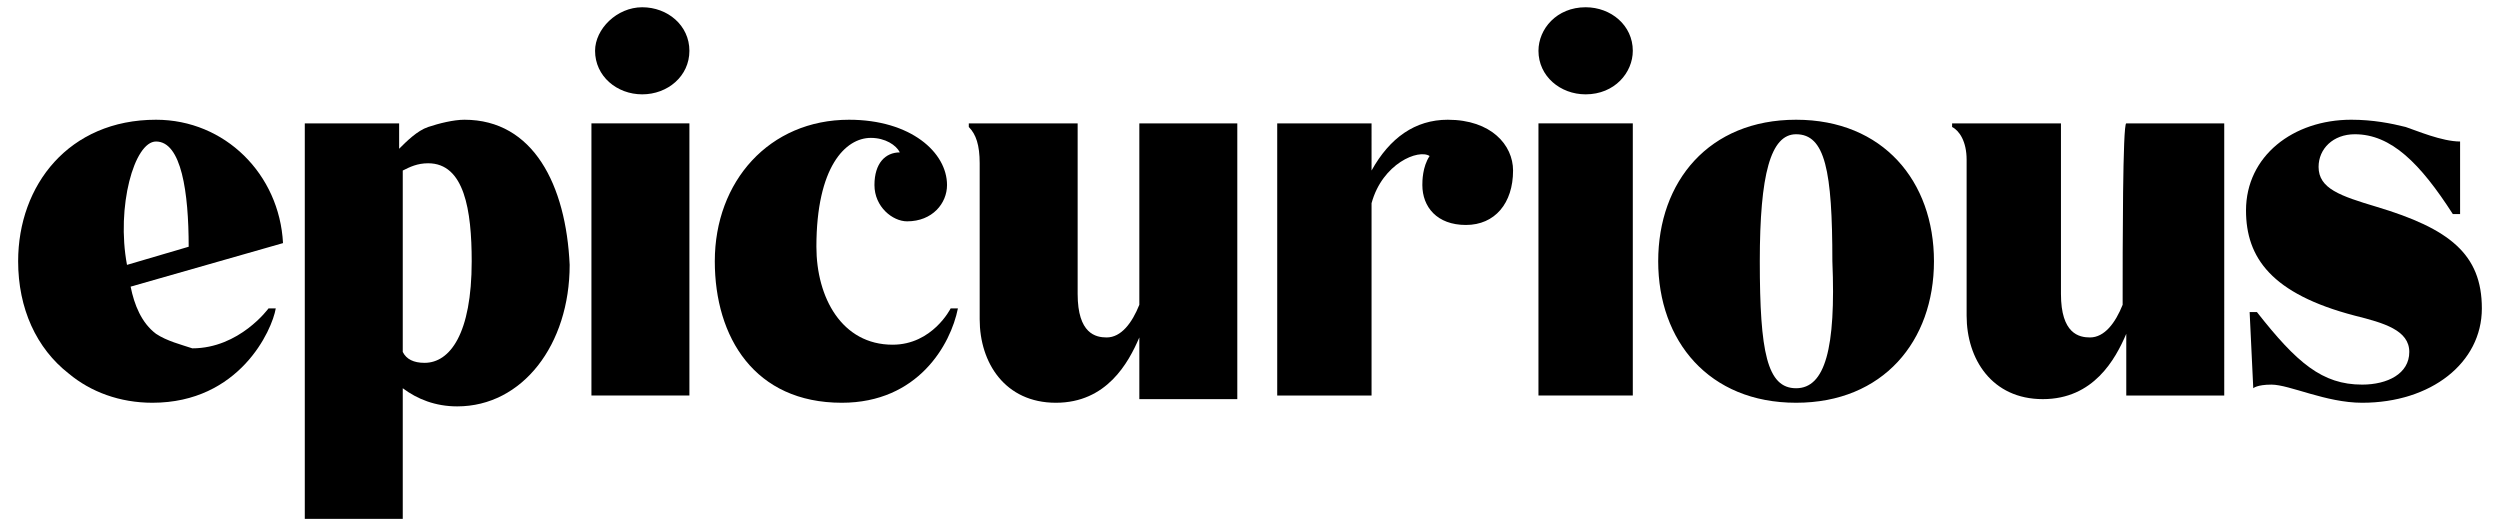
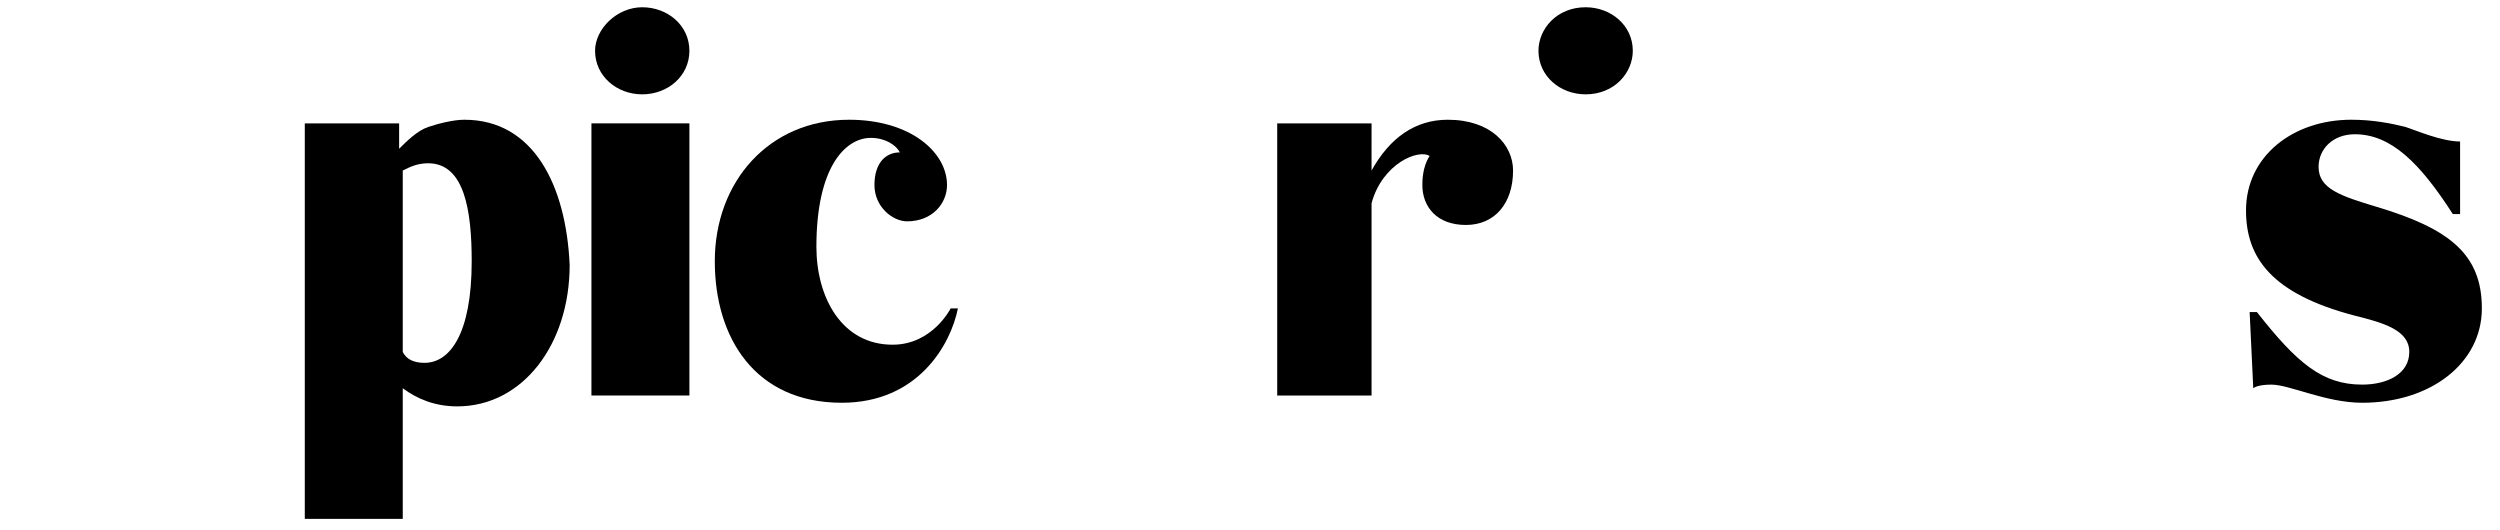
<svg xmlns="http://www.w3.org/2000/svg" xml:space="preserve" style="enable-background:new 0 0 68.9 14.6;" viewBox="0 0 68.9 14.6" y="0px" x="0px" id="epicurious" version="1.1">
  <g>
    <polygon points="16.3,10.9 19,10.9 19,3.4 16.3,3.4" />
    <path d="M17.7,0.2c-0.7,0-1.3,0.6-1.3,1.2c0,0.7,0.6,1.2,1.3,1.2c0.7,0,1.3-0.5,1.3-1.2S18.4,0.2,17.7,0.2z" />
    <path d="M12.8,3.3c-0.3,0-0.7,0.1-1,0.2c-0.3,0.1-0.6,0.4-0.8,0.6V3.4H8.4v10.9h2.7v-3.6c0.4,0.3,0.9,0.5,1.5,0.5   c1.8,0,3.1-1.7,3.1-3.9C15.6,5.1,14.7,3.3,12.8,3.3z M11.7,10c-0.3,0-0.5-0.1-0.6-0.3v-5c0.2-0.1,0.4-0.2,0.7-0.2   c1,0,1.2,1.3,1.2,2.7C13,9.2,12.4,10,11.7,10z" />
-     <path d="M24.6,9.5c-1.4,0-2.1-1.3-2.1-2.7c0-2.2,0.8-3,1.5-3c0.4,0,0.7,0.2,0.8,0.4c-0.4,0-0.7,0.3-0.7,0.9s0.5,1,0.9,1   c0.7,0,1.1-0.5,1.1-1c0-0.9-1-1.8-2.7-1.8c-2.2,0-3.7,1.7-3.7,3.9c0,2.1,1.1,3.9,3.5,3.9c2.1,0,3-1.6,3.2-2.6h-0.2   C26.2,8.5,25.7,9.5,24.6,9.5z" />
-     <path d="M4.3,3.3c-2.4,0-3.8,1.8-3.8,3.9c0,1.3,0.5,2.4,1.4,3.1c0.6,0.5,1.4,0.8,2.3,0.8c2.4,0,3.3-2,3.4-2.6l0,0H7.4   c0,0-0.8,1.1-2.1,1.1C5,9.5,4.6,9.4,4.3,9.2C3.9,8.9,3.7,8.4,3.6,7.9l4.2-1.2l0,0C7.7,4.8,6.2,3.3,4.3,3.3z M3.5,7.3   C3.2,5.7,3.7,3.9,4.3,3.9c0.7,0,0.9,1.4,0.9,2.9L3.5,7.3z" />
-     <rect height="7.5" width="2.6" y="3.4" x="42.4" />
-     <path d="M31.4,8.4c-0.2,0.5-0.5,0.9-0.9,0.9c-0.3,0-0.8-0.1-0.8-1.2V3.4h-3v0.1C26.9,3.7,27,4,27,4.5v4.3c0,1.2,0.7,2.3,2.1,2.3   s2-1.1,2.3-1.8V11h2.7V3.4h-2.7C31.4,3.4,31.4,6.8,31.4,8.4z" />
-     <path d="M58.5,8.4c-0.2,0.5-0.5,0.9-0.9,0.9c-0.3,0-0.8-0.1-0.8-1.2V3.4h-3v0.1c0.2,0.1,0.4,0.4,0.4,0.9v4.3c0,1.2,0.7,2.3,2.1,2.3   c1.4,0,2-1.1,2.3-1.8v1.7h2.7V3.4h-2.7C58.5,3.4,58.5,6.8,58.5,8.4z" />
+     <path d="M24.6,9.5c-1.4,0-2.1-1.3-2.1-2.7c0-2.2,0.8-3,1.5-3c0.4,0,0.7,0.2,0.8,0.4c-0.4,0-0.7,0.3-0.7,0.9s0.5,1,0.9,1   c0.7,0,1.1-0.5,1.1-1c0-0.9-1-1.8-2.7-1.8c-2.2,0-3.7,1.7-3.7,3.9c0,2.1,1.1,3.9,3.5,3.9c2.1,0,3-1.6,3.2-2.6h-0.2   C26.2,8.5,25.7,9.5,24.6,9.5" />
    <path d="M65.5,5.7c-1-0.3-1.6-0.5-1.6-1.1c0-0.5,0.4-0.9,1-0.9c1,0,1.8,0.8,2.7,2.2h0.2v-2c-0.5,0-1.2-0.3-1.5-0.4   c-0.4-0.1-0.9-0.2-1.5-0.2c-1.6,0-2.9,1-2.9,2.5c0,1.3,0.7,2.3,3,2.9c0.8,0.2,1.5,0.4,1.5,1s-0.6,0.9-1.3,0.9c-1.1,0-1.8-0.6-2.9-2   H62l0.1,2.1c0,0,0.1-0.1,0.5-0.1c0.5,0,1.5,0.5,2.5,0.5c1.9,0,3.3-1.1,3.3-2.6C68.4,7,67.5,6.3,65.5,5.7z" />
-     <path d="M49.5,3.3c-2.4,0-3.8,1.7-3.8,3.9s1.4,3.9,3.8,3.9c2.4,0,3.8-1.7,3.8-3.9S51.9,3.3,49.5,3.3z M49.5,10.7c-0.8,0-1-1-1-3.5   c0-2.4,0.3-3.5,1-3.5c0.8,0,1,1,1,3.5C50.6,9.6,50.3,10.7,49.5,10.7z" />
    <path d="M39.9,3.3c-0.9,0-1.6,0.5-2.1,1.4V3.4h-2.6v7.5h2.6V5.6c0.3-1.1,1.3-1.5,1.6-1.3c-0.2,0.3-0.2,0.7-0.2,0.8   c0,0.6,0.4,1.1,1.2,1.1s1.3-0.6,1.3-1.5C41.7,4,41.1,3.3,39.9,3.3z" />
    <path d="M43.7,0.2c-0.8,0-1.3,0.6-1.3,1.2c0,0.7,0.6,1.2,1.3,1.2C44.5,2.6,45,2,45,1.4C45,0.7,44.4,0.2,43.7,0.2z" />
  </g>
</svg>